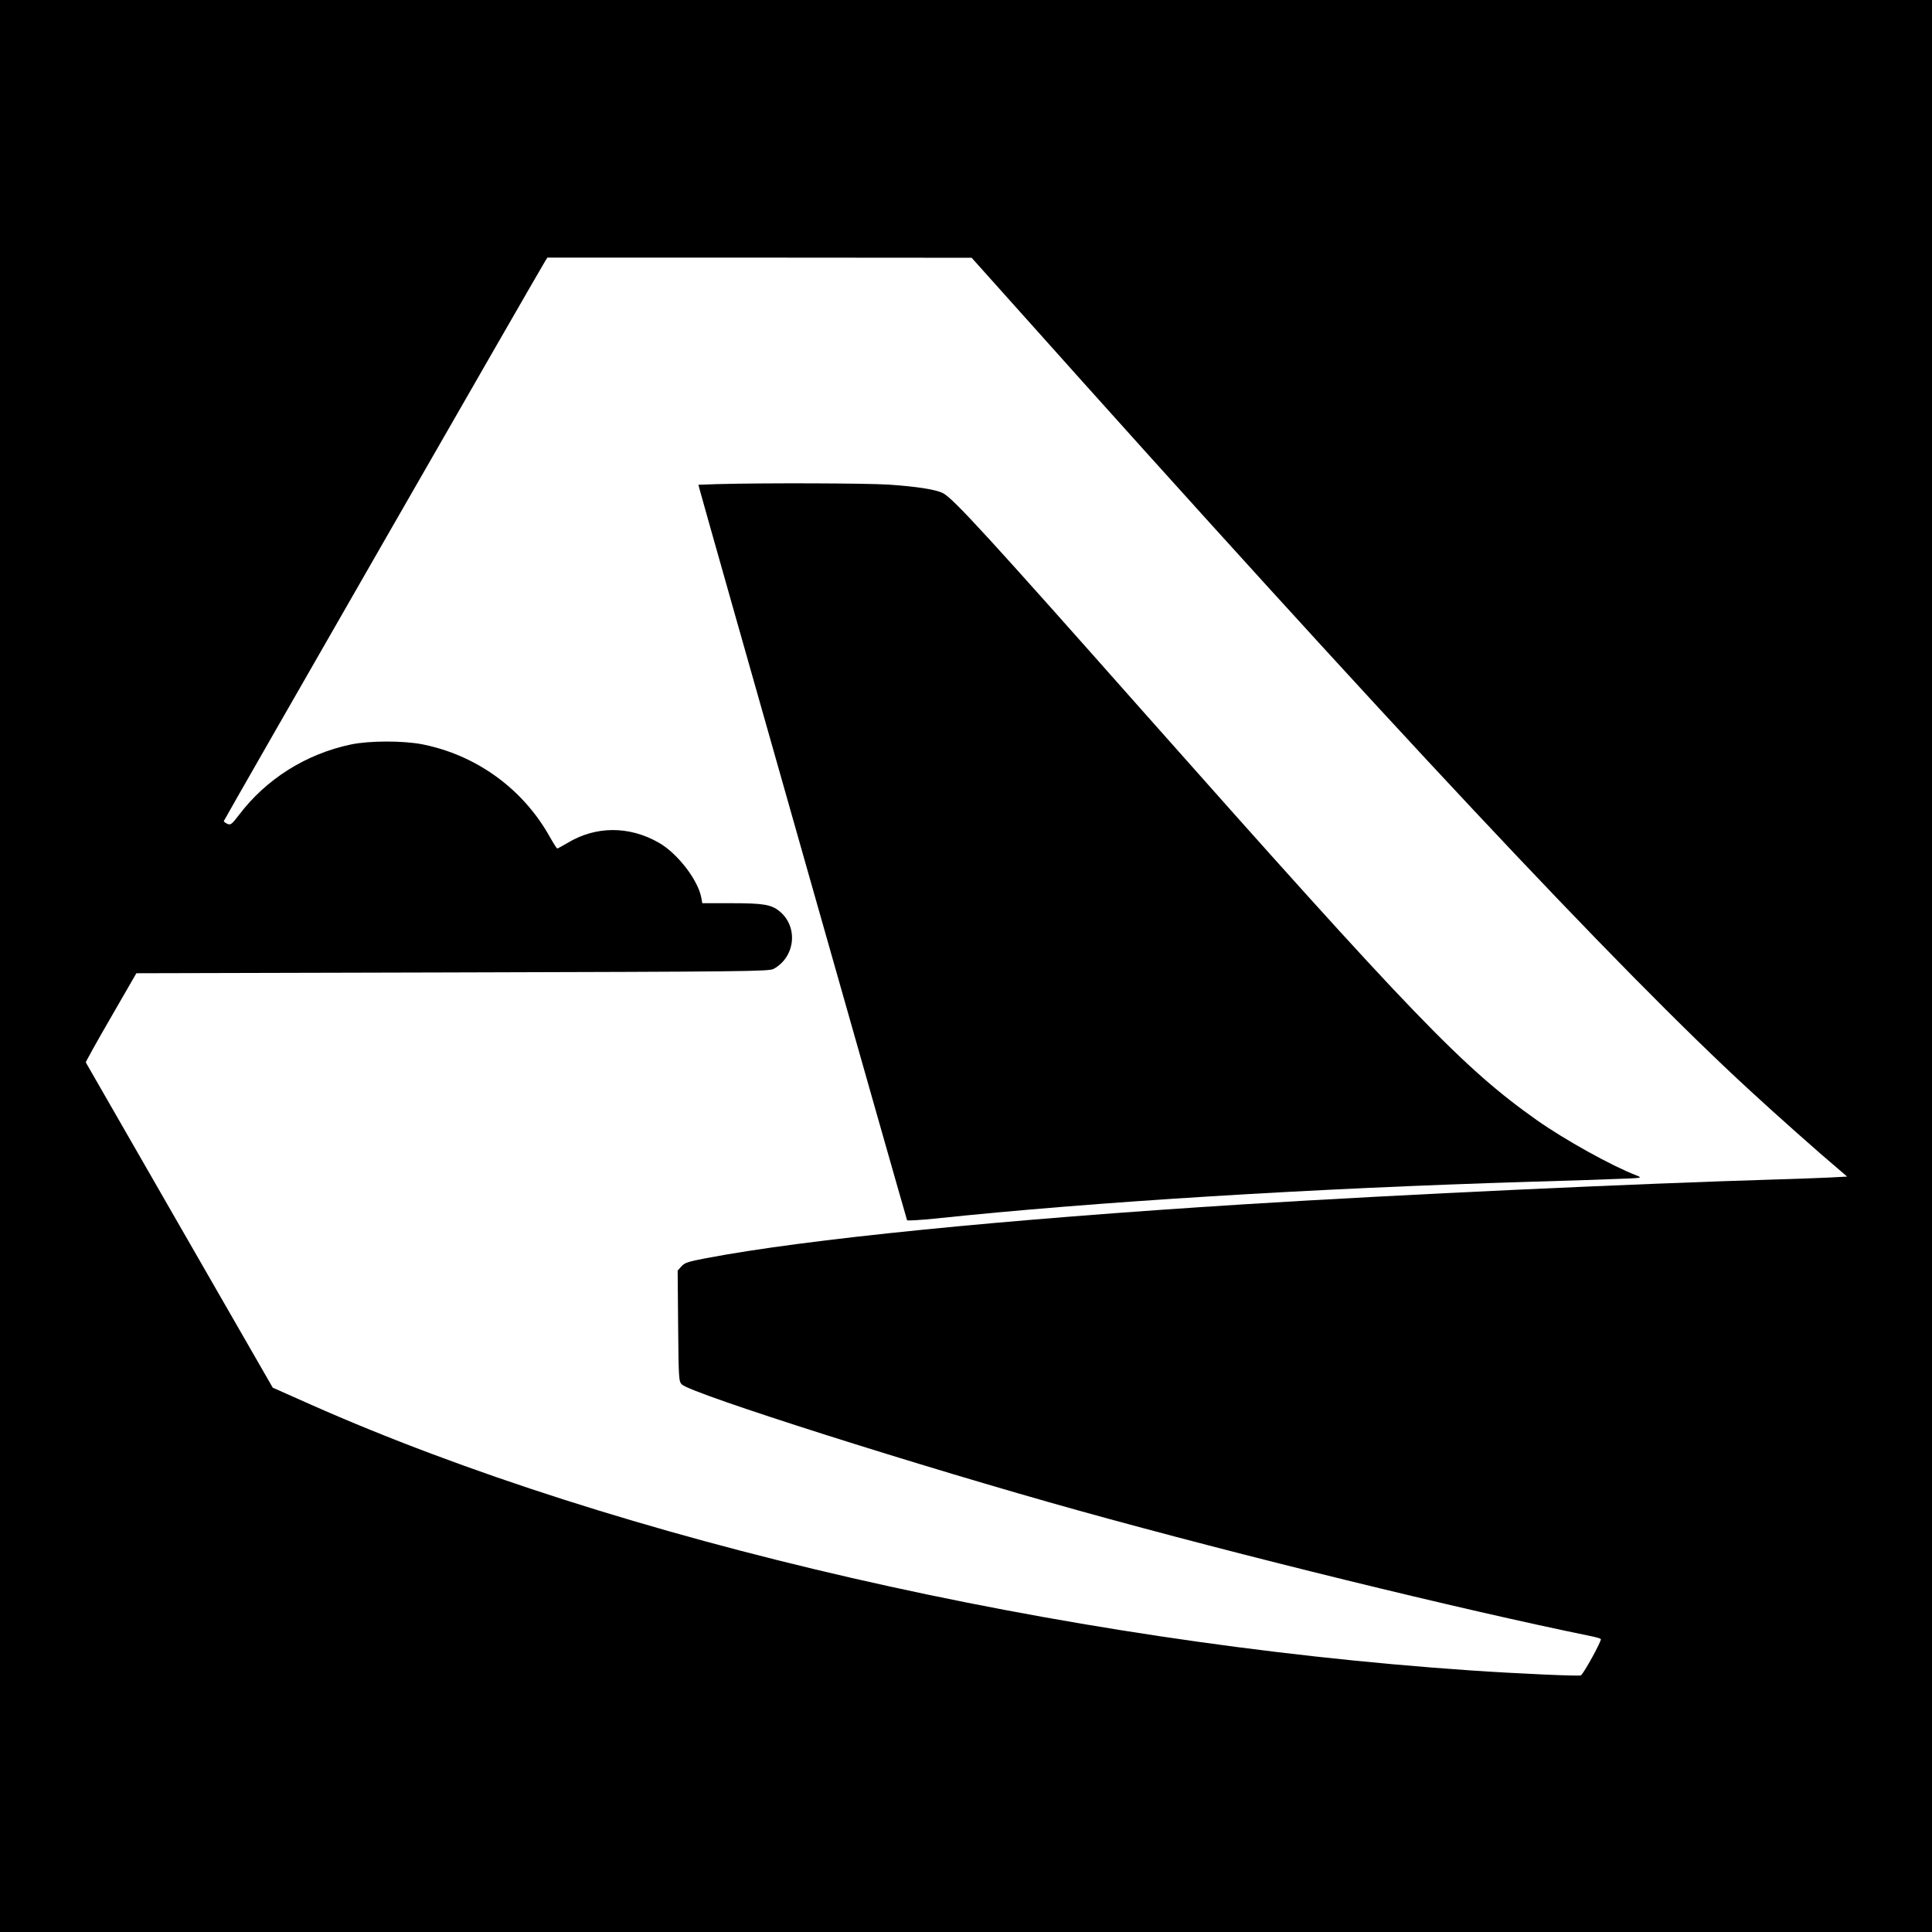
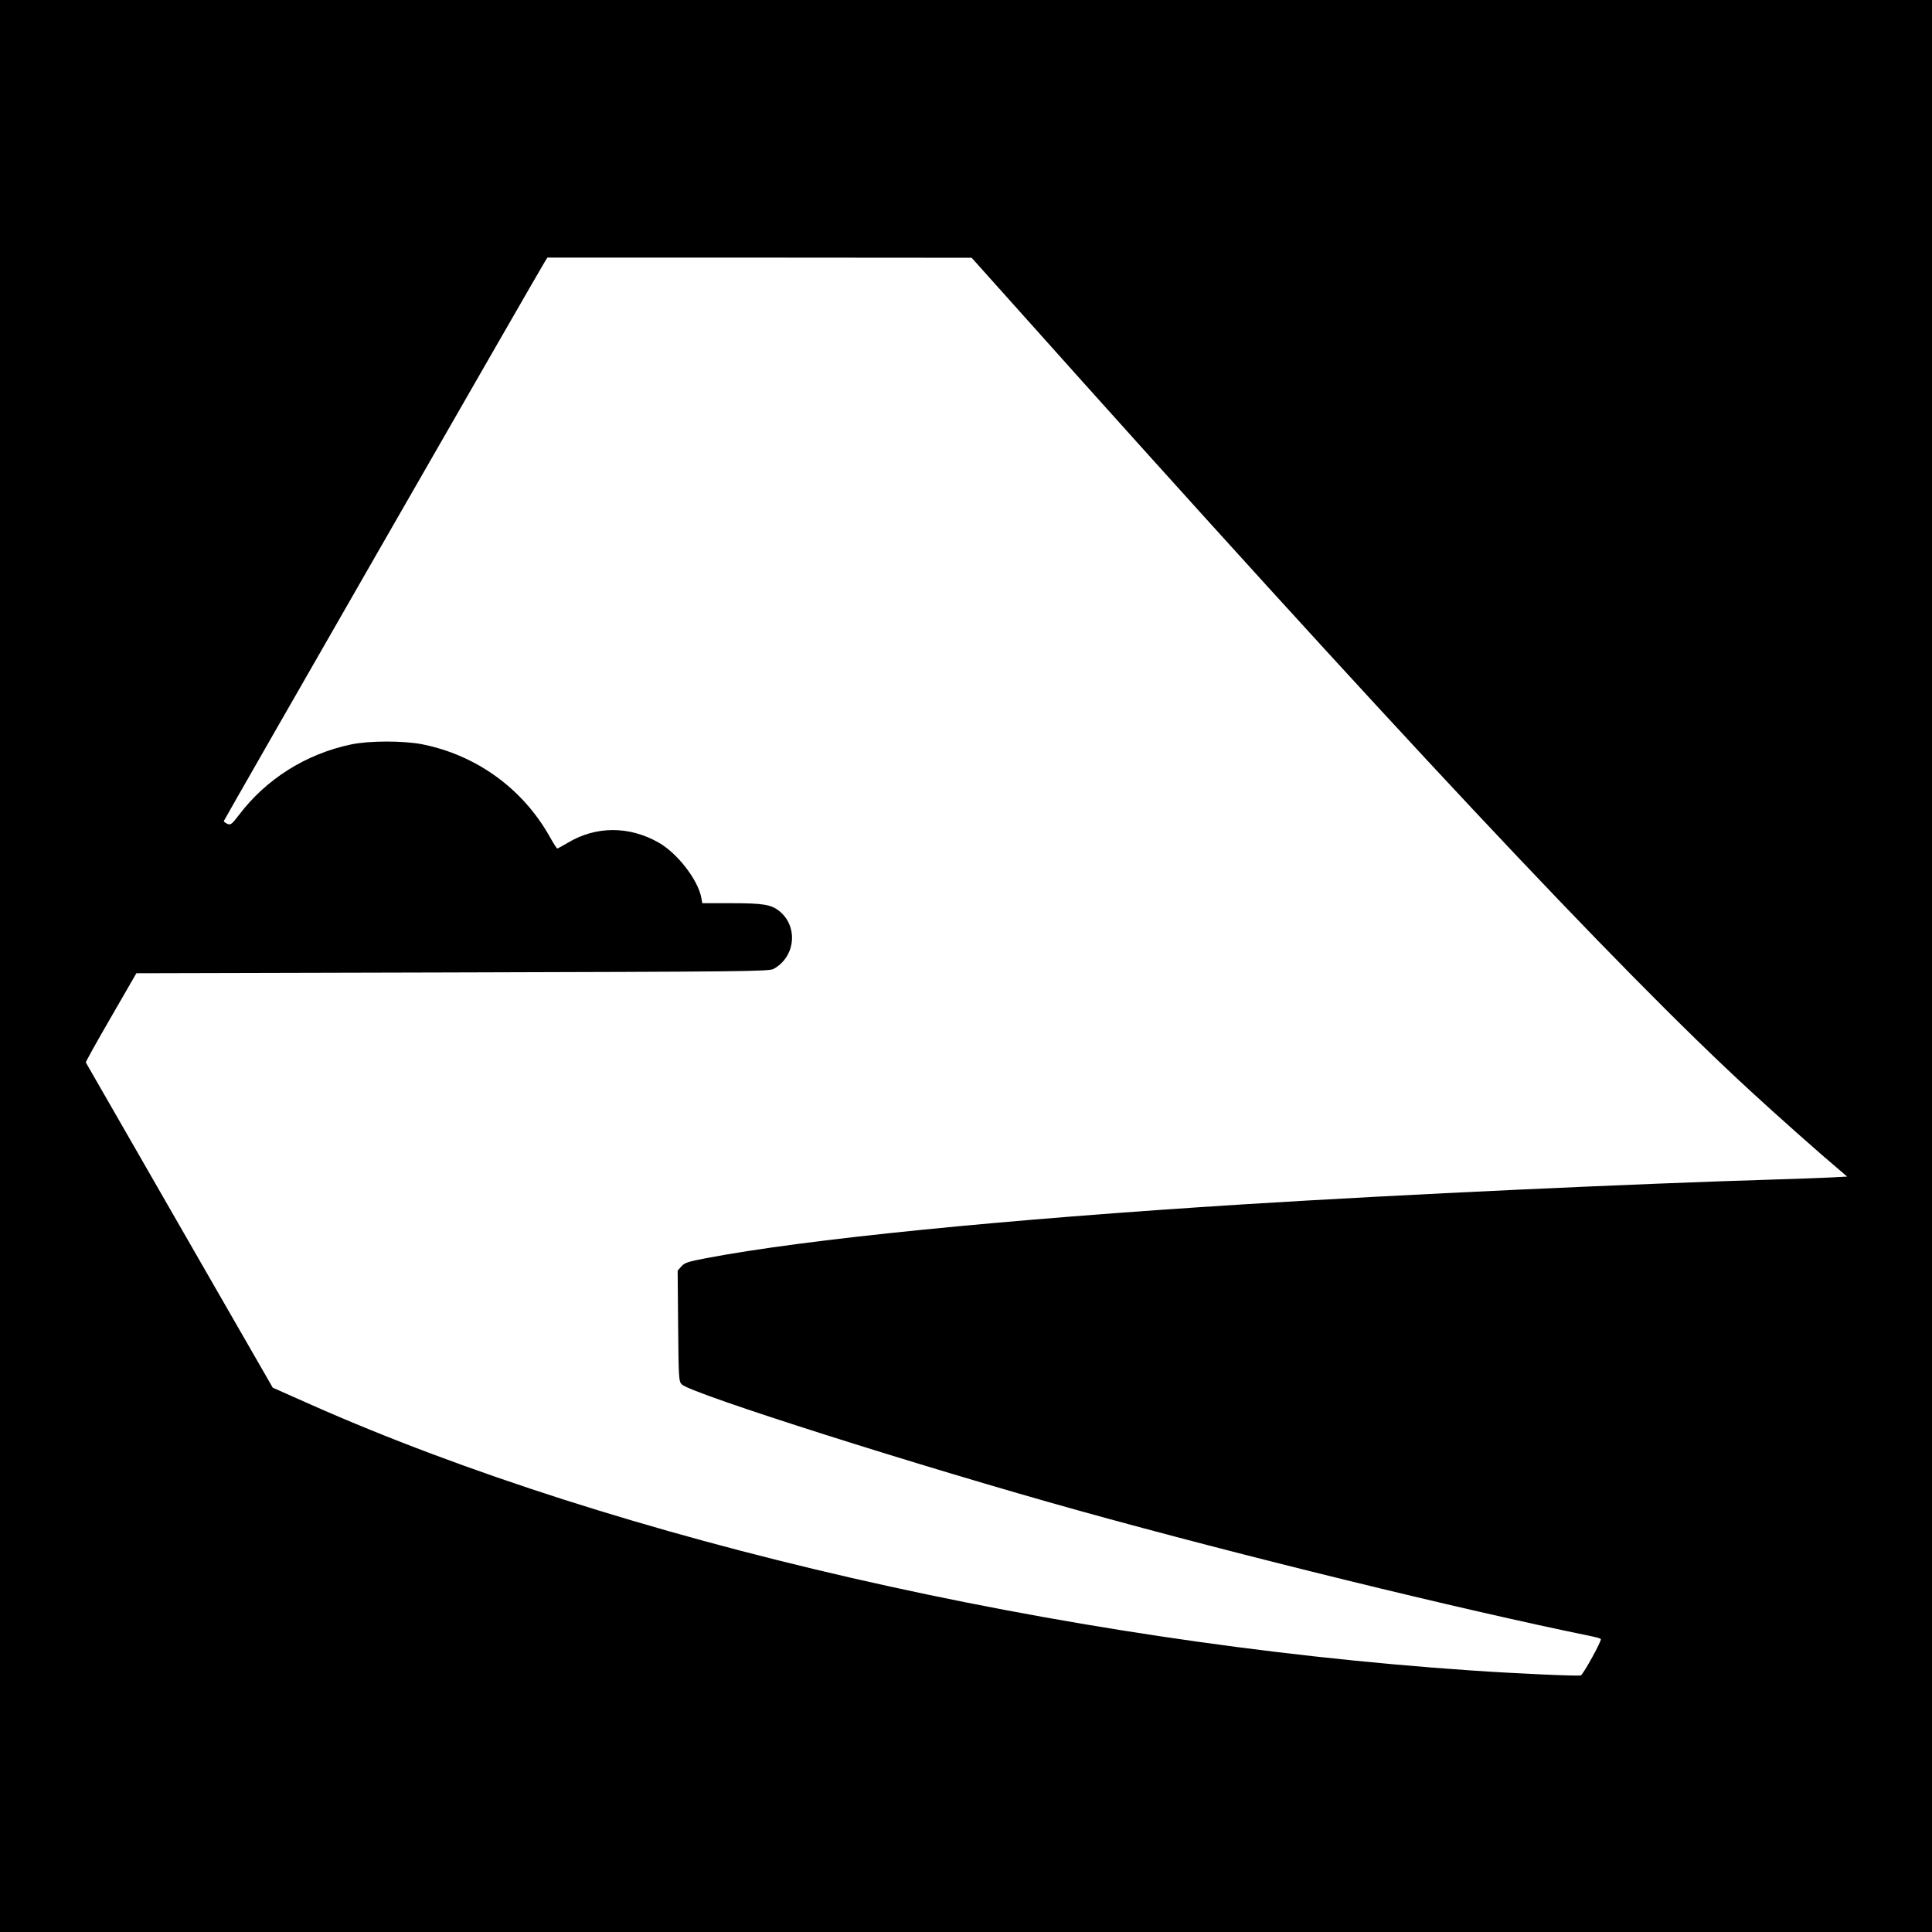
<svg xmlns="http://www.w3.org/2000/svg" version="1" width="1600" height="1600" viewBox="0 0 1200 1200">
  <path d="M0 600v600h1200V0H0v600zm630-410.3c232.4 260.1 376.2 413.5 457.1 487.8 16.7 15.4 42.7 38.5 55.3 49.1l4.9 4.2-11.4.6c-6.3.3-19.9.8-30.4 1.1-92.2 2.8-233.1 9.3-332.5 15.5-149.7 9.4-272.9 21.7-334.5 33.5-11.1 2.1-13.3 2.8-15.3 5.1l-2.3 2.6.3 34.4c.3 32.8.4 34.4 2.3 36.3 6 5.8 148.5 51.1 247.1 78.5 99.7 27.7 235.8 61.1 317.4 77.8 3 .6 5.9 1.4 6.3 1.8.8.7-10.6 21.5-12.4 22.6-1.1.6-38-1-68.9-3.1C658.4 1020 383.8 957 193 872.4l-23.6-10.5-57.9-100.7c-31.8-55.4-58-101-58.2-101.3-.1-.4 6.9-13 15.6-28l15.8-27.4 196.4-.5c180.6-.5 196.6-.6 199.4-2.2 13.5-7.4 15.4-26.1 3.8-35.7-5.2-4.3-10.1-5.1-30.1-5.1h-18l-.6-3.4c-2.1-11.2-15-27.8-26.6-34.3-18.3-10.4-39-10.3-56.4.2-3.2 1.9-6.1 3.5-6.5 3.5-.3 0-2.4-3.3-4.6-7.2-16.7-29.9-45.6-50.8-79.2-57.5-11.9-2.3-32.9-2.3-44.3.1-28 5.9-52.7 21.5-69.5 43.7-4.5 5.9-5.3 6.5-7.3 5.6-1.2-.6-2.2-1.3-2.2-1.7 0-.6 196.2-342.4 199.6-347.8l1.4-2.2h131.8l131.7.1 26.5 29.6z" />
-   <path d="M445.2 300.7l-11.4.4.7 2.7c1.7 6.8 128.5 453.4 128.9 454.1.3.4 8.1-.1 17.3-1 98.2-10.4 234.4-18.8 370.3-22.9 19-.5 42.4-1.3 52-1.7 17.2-.6 17.4-.6 13.5-2.2-15.4-5.9-44.7-22.2-62-34.4-45.8-32.4-76.6-64.4-244-253.2-96.7-109.2-118.4-132.9-124.8-136.2-4.6-2.3-16.2-4.1-33.8-5.3-14.8-.9-77.9-1.1-106.7-.3z" />
</svg>